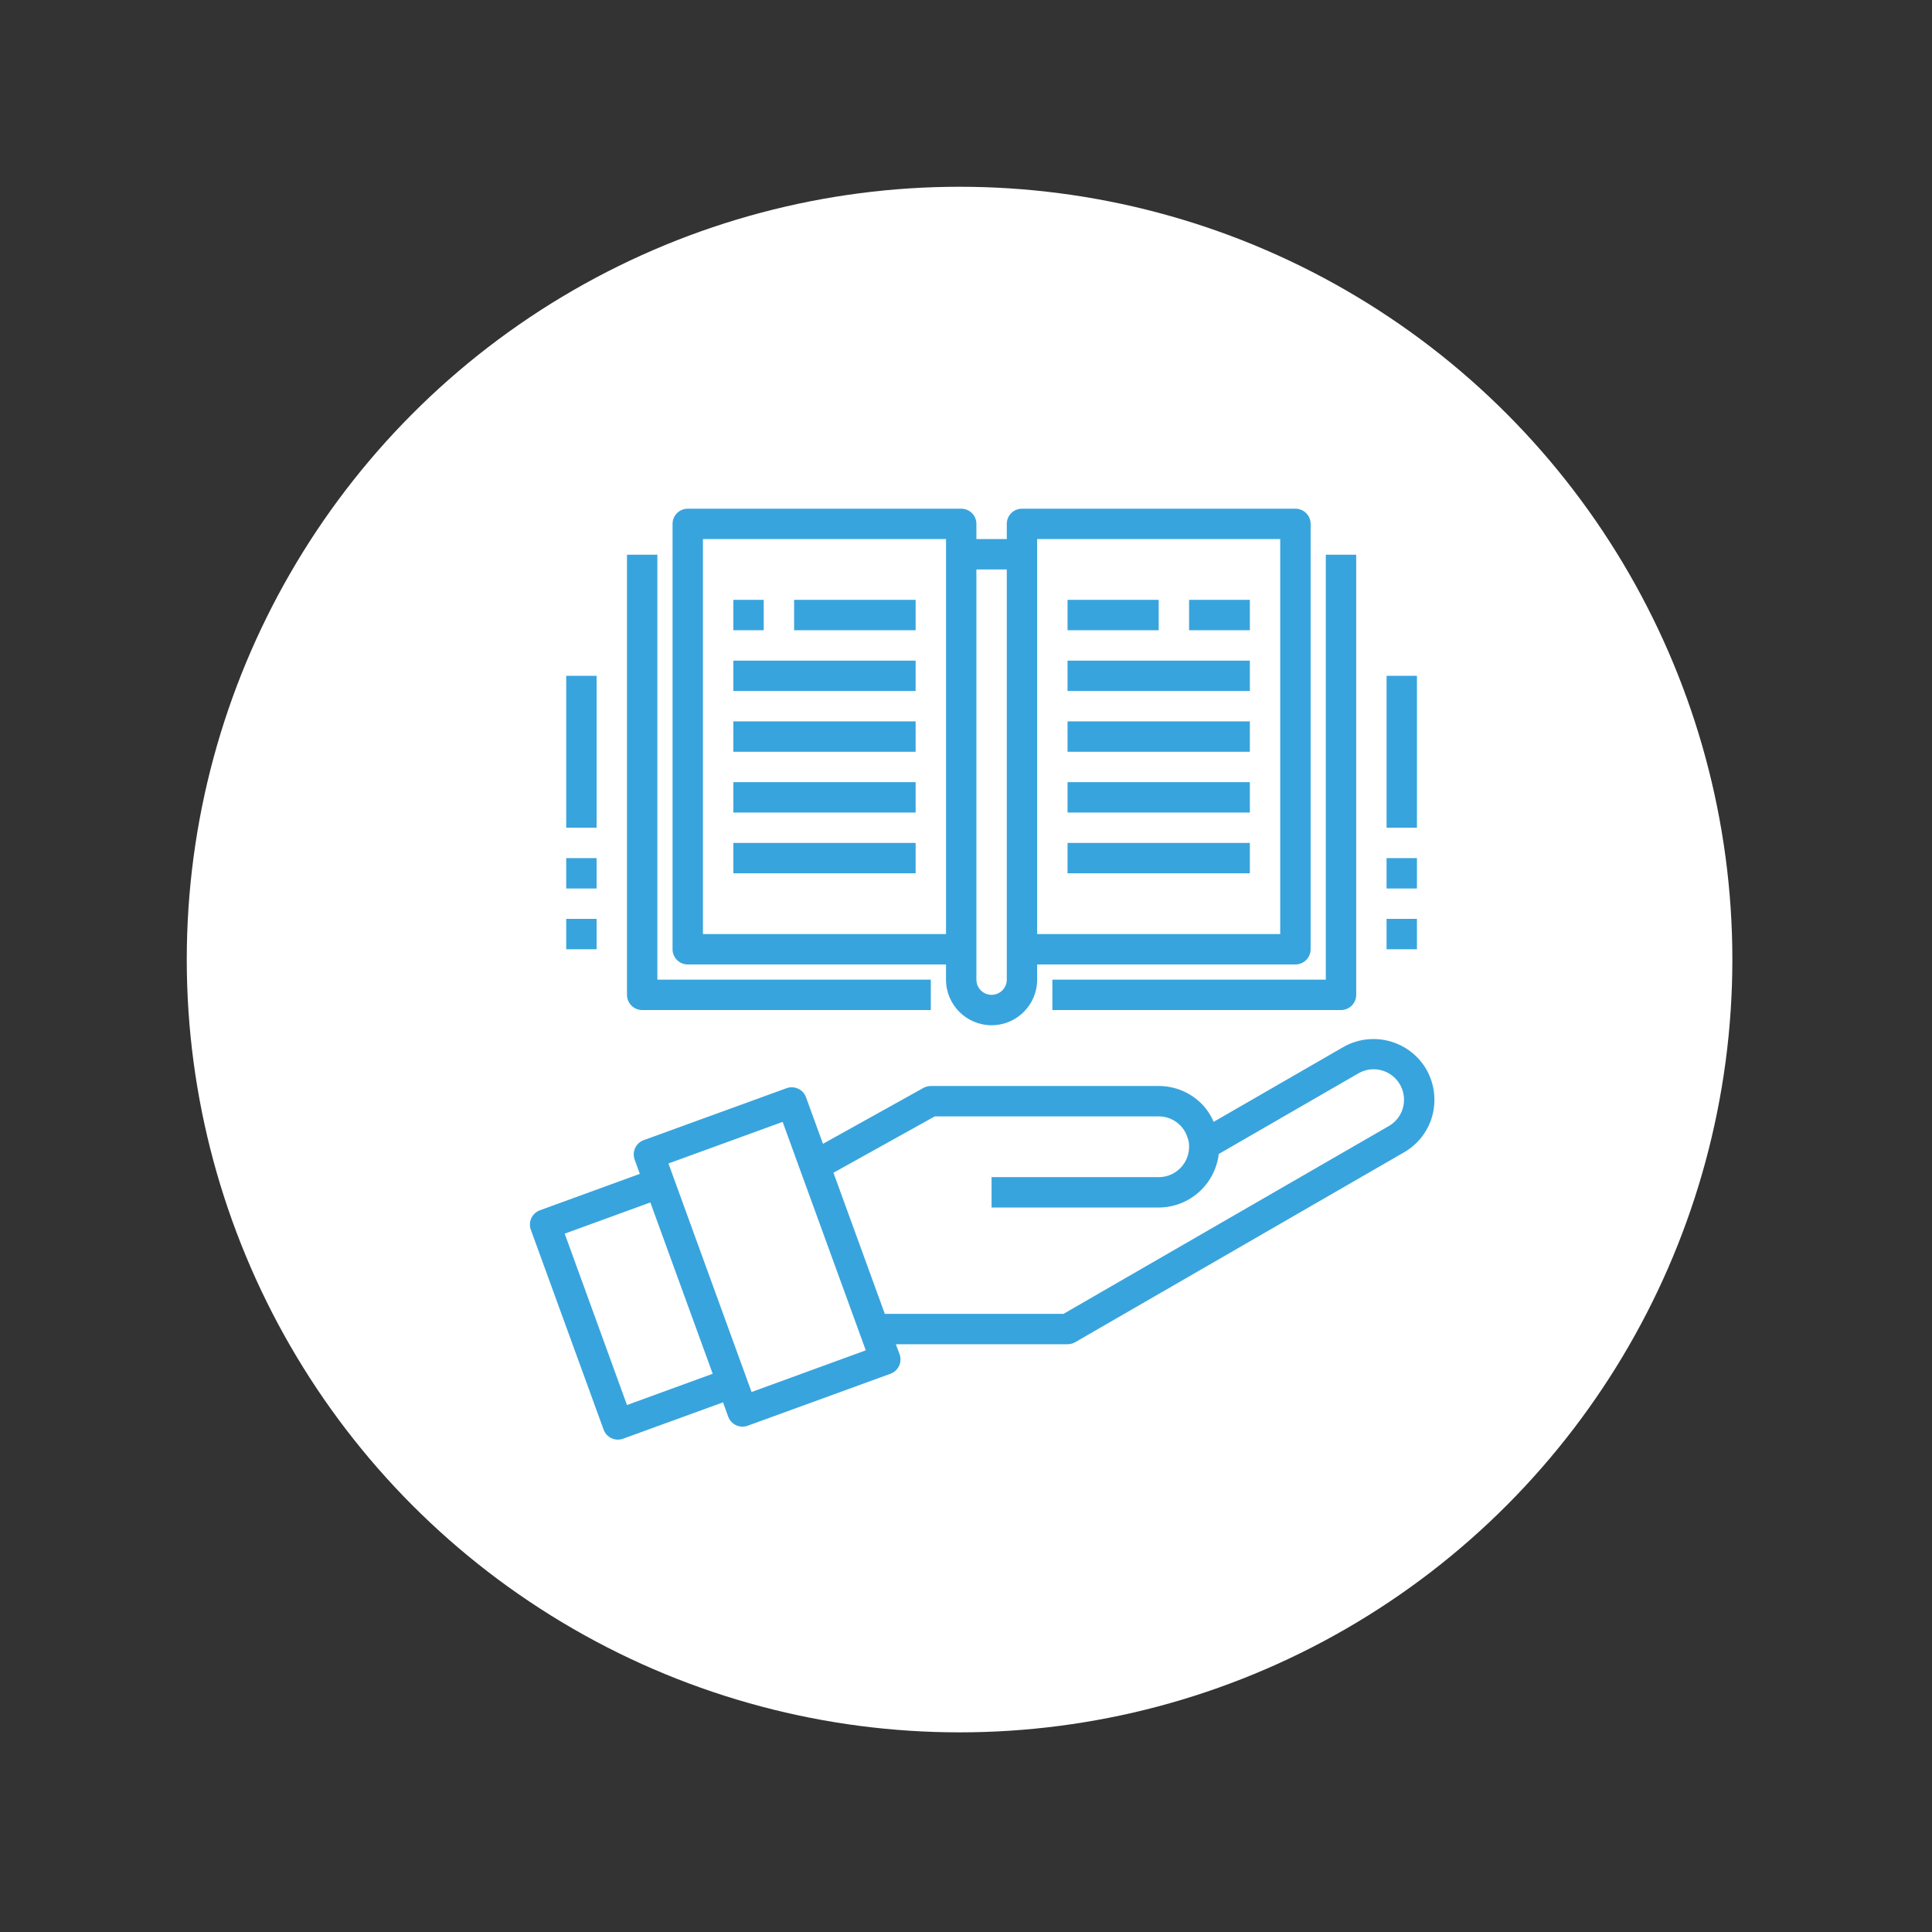
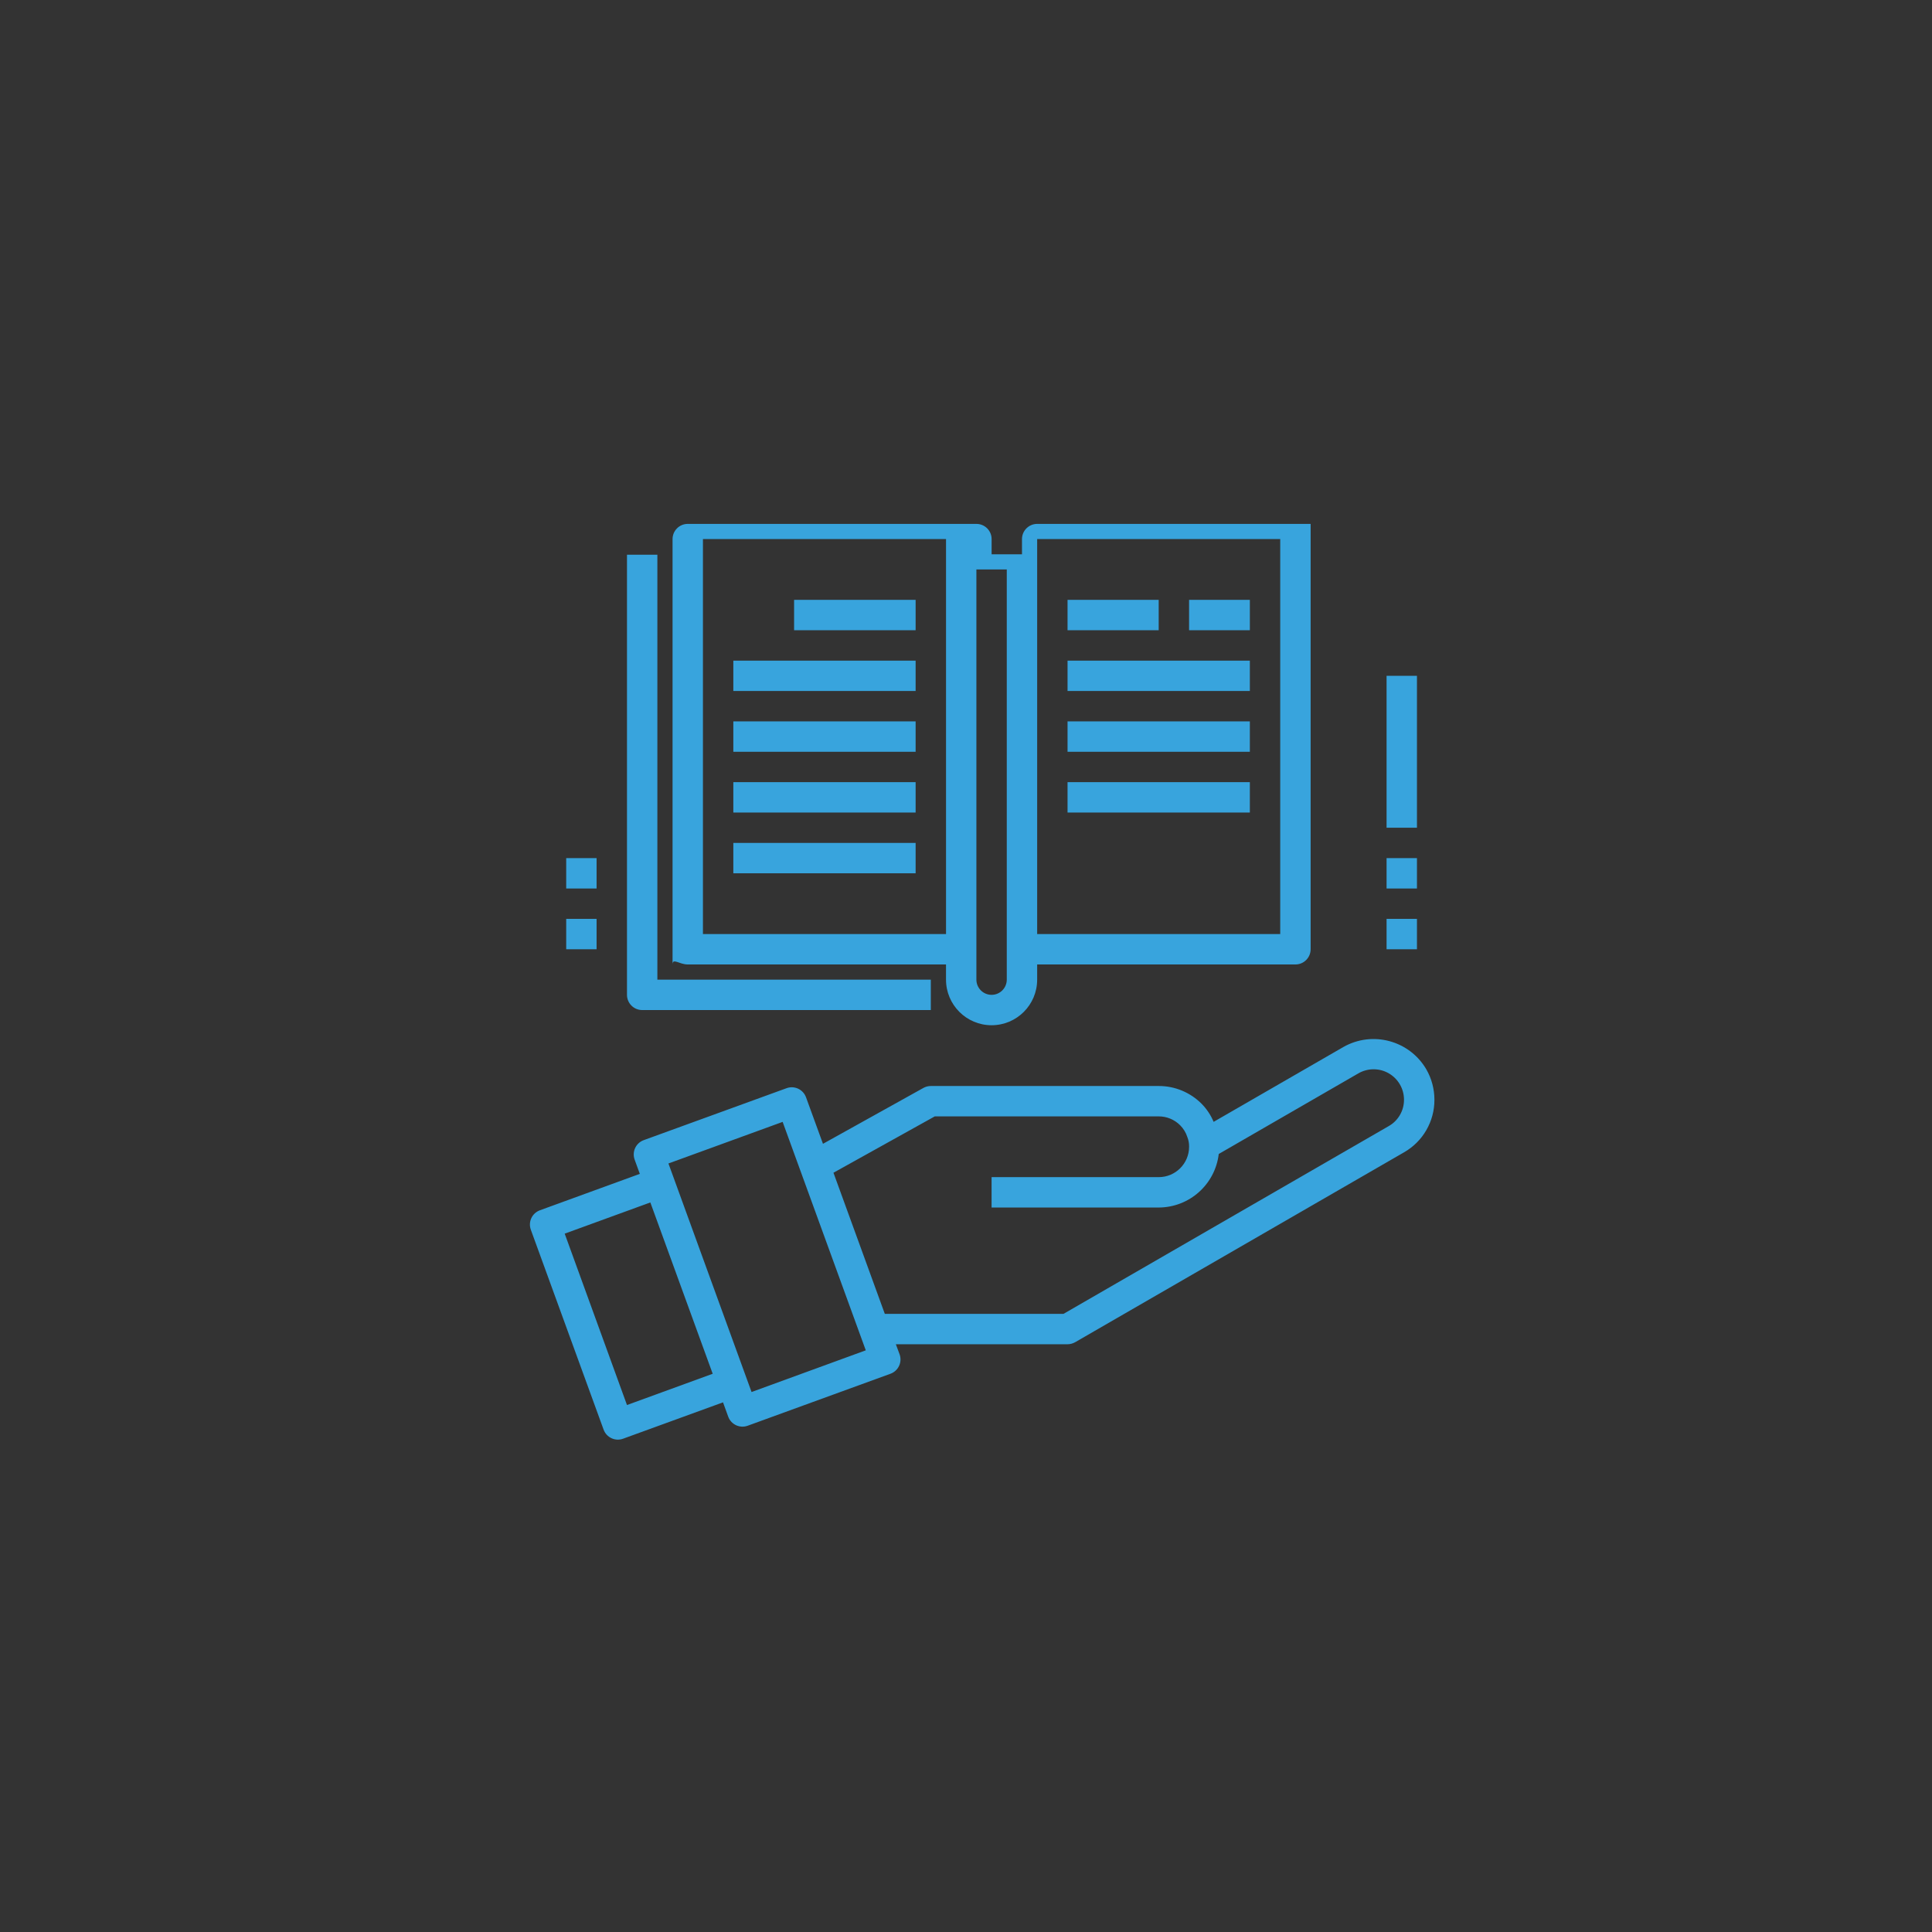
<svg xmlns="http://www.w3.org/2000/svg" version="1.1" id="Layer_1" x="0px" y="0px" width="150px" height="150px" viewBox="0 0 150 150" enable-background="new 0 0 150 150" xml:space="preserve">
  <rect x="0" y="0" width="150" height="150" fill="#333333" stroke="none" />
-   <circle fill="#FFFFFF" cx="74.5" cy="74.5" r="60" />
  <g>
    <path fill="#38A4DD" d="M110.737,83.019c-1.312-2.242-4.187-3.012-6.444-1.726L94.226,87.1c-0.219-0.521-0.533-0.996-0.93-1.4   c-0.883-0.887-2.082-1.386-3.335-1.383H72.269c-0.2,0-0.397,0.052-0.573,0.148l-7.801,4.34l-1.315-3.61   c-0.222-0.613-0.899-0.931-1.511-0.708L49.981,88.52c-0.294,0.107-0.535,0.325-0.667,0.609c-0.133,0.284-0.147,0.608-0.041,0.903   l0.403,1.107l-7.755,2.826c-0.294,0.107-0.535,0.325-0.667,0.609c-0.133,0.283-0.147,0.608-0.04,0.902l5.65,15.519   c0.222,0.611,0.898,0.93,1.511,0.707l7.76-2.824l0.403,1.108c0.221,0.612,0.898,0.93,1.511,0.708l11.087-4.036   c0.613-0.223,0.929-0.897,0.708-1.511l-0.29-0.78h13.328c0.207,0,0.411-0.056,0.591-0.157l25.536-14.744   c1.467-0.837,2.368-2.4,2.359-4.089C111.367,84.55,111.15,83.736,110.737,83.019z M48.679,109.086L43.843,95.78l6.65-2.422   l4.841,13.301L48.679,109.086z M58.351,108.076l-6.453-17.744l8.866-3.229l6.455,17.736L58.351,108.076z M107.832,87.423   l-25.264,14.586H68.697l-3.987-10.958l7.865-4.375h17.386c0.625-0.002,1.226,0.248,1.666,0.69c0.256,0.256,0.447,0.567,0.557,0.912   c0.096,0.24,0.142,0.497,0.137,0.756c0,1.303-1.055,2.359-2.359,2.359H76.986v2.359h12.975c2.382-0.008,4.383-1.793,4.662-4.157   l10.843-6.26c0.731-0.421,1.63-0.422,2.36,0c0.729,0.421,1.18,1.2,1.18,2.042C109.012,86.221,108.563,87.004,107.832,87.423z" />
-     <path fill="#38A4DD" d="M53.397,74.881h20.051v1.178c0,1.955,1.585,3.54,3.538,3.54c1.955,0,3.539-1.585,3.539-3.54v-1.178h20.051   c0.652,0,1.181-0.529,1.181-1.18V40.675c0-0.652-0.528-1.18-1.181-1.18h-21.23c-0.651,0-1.18,0.528-1.18,1.18v1.179h-2.358v-1.179   c0-0.652-0.527-1.18-1.18-1.18H53.397c-0.652,0-1.18,0.528-1.18,1.18v33.026C52.217,74.352,52.745,74.881,53.397,74.881z    M80.525,41.854h18.871v30.667H80.525V41.854z M78.166,44.213v31.845c0,0.652-0.527,1.181-1.18,1.181   c-0.65,0-1.179-0.528-1.179-1.181V44.213H78.166z M54.576,41.854h18.873v30.667H54.576V41.854z" />
+     <path fill="#38A4DD" d="M53.397,74.881h20.051v1.178c0,1.955,1.585,3.54,3.538,3.54c1.955,0,3.539-1.585,3.539-3.54v-1.178h20.051   c0.652,0,1.181-0.529,1.181-1.18V40.675h-21.23c-0.651,0-1.18,0.528-1.18,1.18v1.179h-2.358v-1.179   c0-0.652-0.527-1.18-1.18-1.18H53.397c-0.652,0-1.18,0.528-1.18,1.18v33.026C52.217,74.352,52.745,74.881,53.397,74.881z    M80.525,41.854h18.871v30.667H80.525V41.854z M78.166,44.213v31.845c0,0.652-0.527,1.181-1.18,1.181   c-0.65,0-1.179-0.528-1.179-1.181V44.213H78.166z M54.576,41.854h18.873v30.667H54.576V41.854z" />
    <path fill="#38A4DD" d="M49.858,78.42h22.41v-2.361H51.038V43.068h-2.359v34.171C48.679,77.89,49.207,78.42,49.858,78.42z" />
-     <path fill="#38A4DD" d="M56.936,46.572h2.358v2.359h-2.358V46.572z" />
    <path fill="#38A4DD" d="M61.653,46.572h9.436v2.359h-9.436V46.572z" />
    <path fill="#38A4DD" d="M56.936,51.291h14.153v2.358H56.936V51.291z" />
    <path fill="#38A4DD" d="M56.936,56.008h14.153v2.359H56.936V56.008z" />
    <path fill="#38A4DD" d="M56.936,60.726h14.153v2.359H56.936V60.726z" />
-     <path fill="#38A4DD" d="M81.705,78.42h22.41c0.652,0,1.18-0.53,1.18-1.181V43.068h-2.36v32.991H81.705V78.42z" />
    <path fill="#38A4DD" d="M92.32,46.572h4.718v2.359H92.32V46.572z" />
    <path fill="#38A4DD" d="M82.884,46.572h7.077v2.359h-7.077V46.572z" />
    <path fill="#38A4DD" d="M82.884,51.291h14.154v2.358H82.884V51.291z" />
    <path fill="#38A4DD" d="M82.884,56.008h14.154v2.359H82.884V56.008z" />
    <path fill="#38A4DD" d="M82.884,60.726h14.154v2.359H82.884V60.726z" />
    <path fill="#38A4DD" d="M56.936,65.444h14.153v2.358H56.936V65.444z" />
-     <path fill="#38A4DD" d="M82.884,65.444h14.154v2.358H82.884V65.444z" />
    <path fill="#38A4DD" d="M107.653,71.341h2.359v2.359h-2.359V71.341z" />
    <path fill="#38A4DD" d="M107.653,66.624h2.359v2.359h-2.359V66.624z" />
    <path fill="#38A4DD" d="M107.653,52.47h2.359v11.794h-2.359V52.47z" />
    <path fill="#38A4DD" d="M43.96,71.341h2.359v2.359H43.96V71.341z" />
    <path fill="#38A4DD" d="M43.96,66.624h2.359v2.359H43.96V66.624z" />
-     <path fill="#38A4DD" d="M43.96,52.47h2.359v11.794H43.96V52.47z" />
  </g>
</svg>